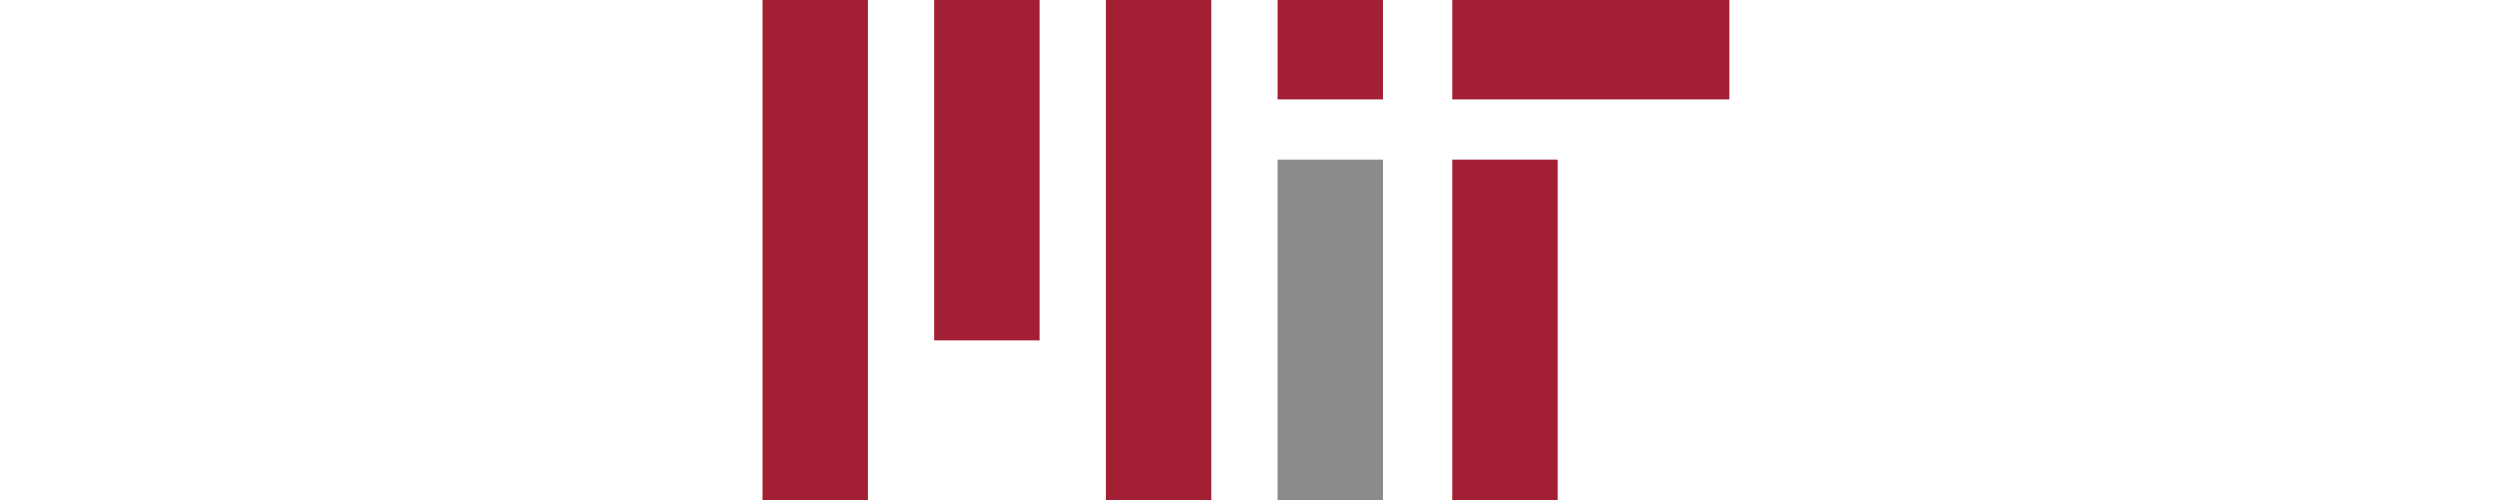
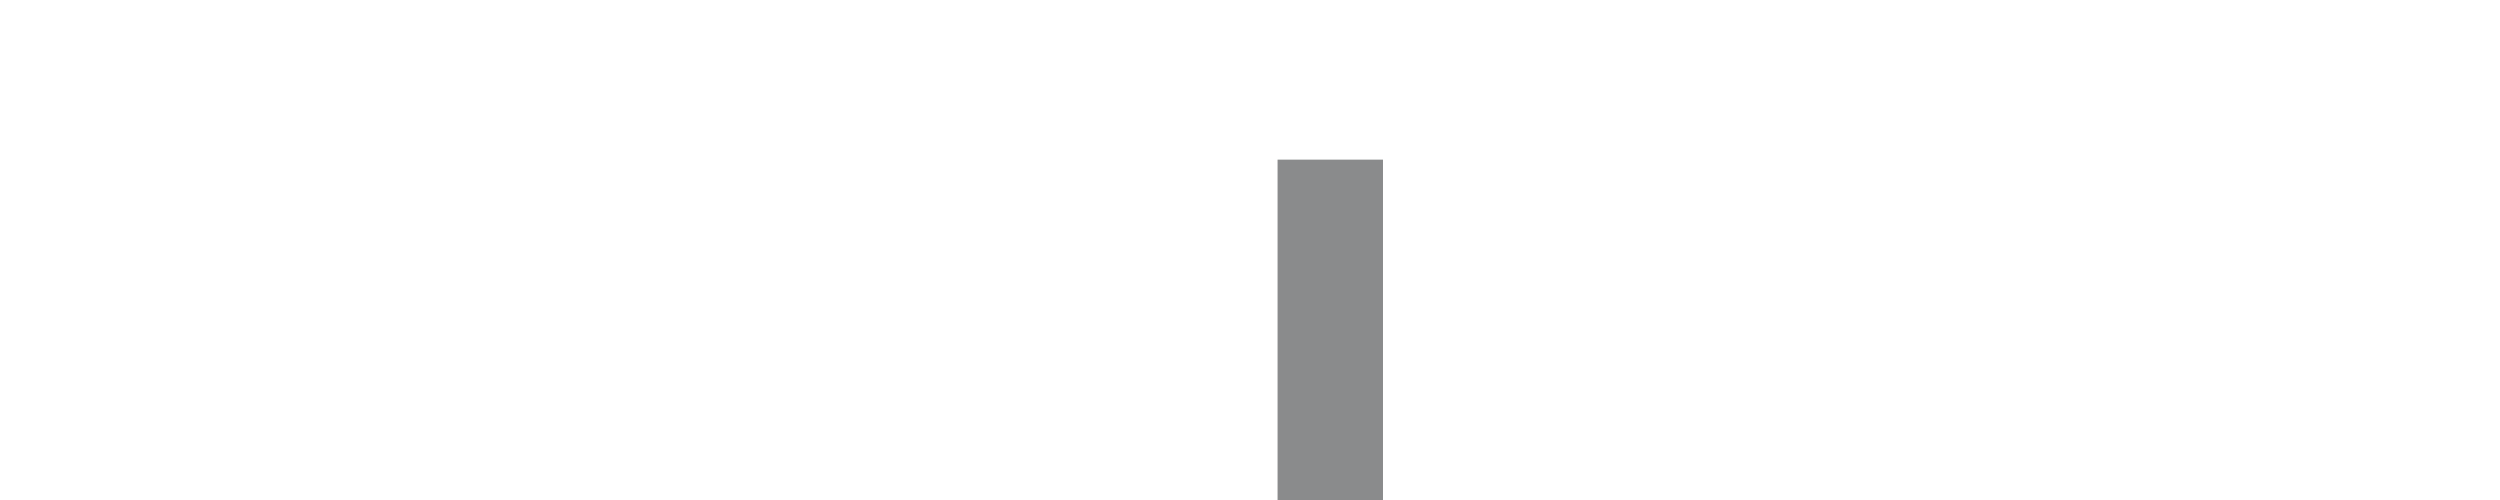
<svg xmlns="http://www.w3.org/2000/svg" width="200" height="40" viewBox="0 0 200 40" fill="none">
-   <path d="M65.217 0V40ZM78.952 0V27.229ZM92.687 0V40ZM106.422 0V7.952ZM120.398 12.771V40Z" fill="black" />
-   <path fill-rule="evenodd" clip-rule="evenodd" d="M61 40V0H69.434V40H61ZM74.735 27.229V0H83.169V27.229H74.735ZM88.47 40V0H96.904V40H88.47ZM102.205 7.952V0H110.639V7.952H102.205ZM116.181 40V12.771H124.614V40H116.181Z" fill="#A31F34" />
-   <path d="M106.422 12.771V40Z" fill="black" />
  <path fill-rule="evenodd" clip-rule="evenodd" d="M102.205 40V12.771H110.639V40H102.205Z" fill="#8A8B8C" />
  <path d="M116.181 3.976H138.349Z" fill="black" />
-   <path fill-rule="evenodd" clip-rule="evenodd" d="M138.349 7.952H116.181V0H138.349V7.952Z" fill="#A31F34" />
</svg>